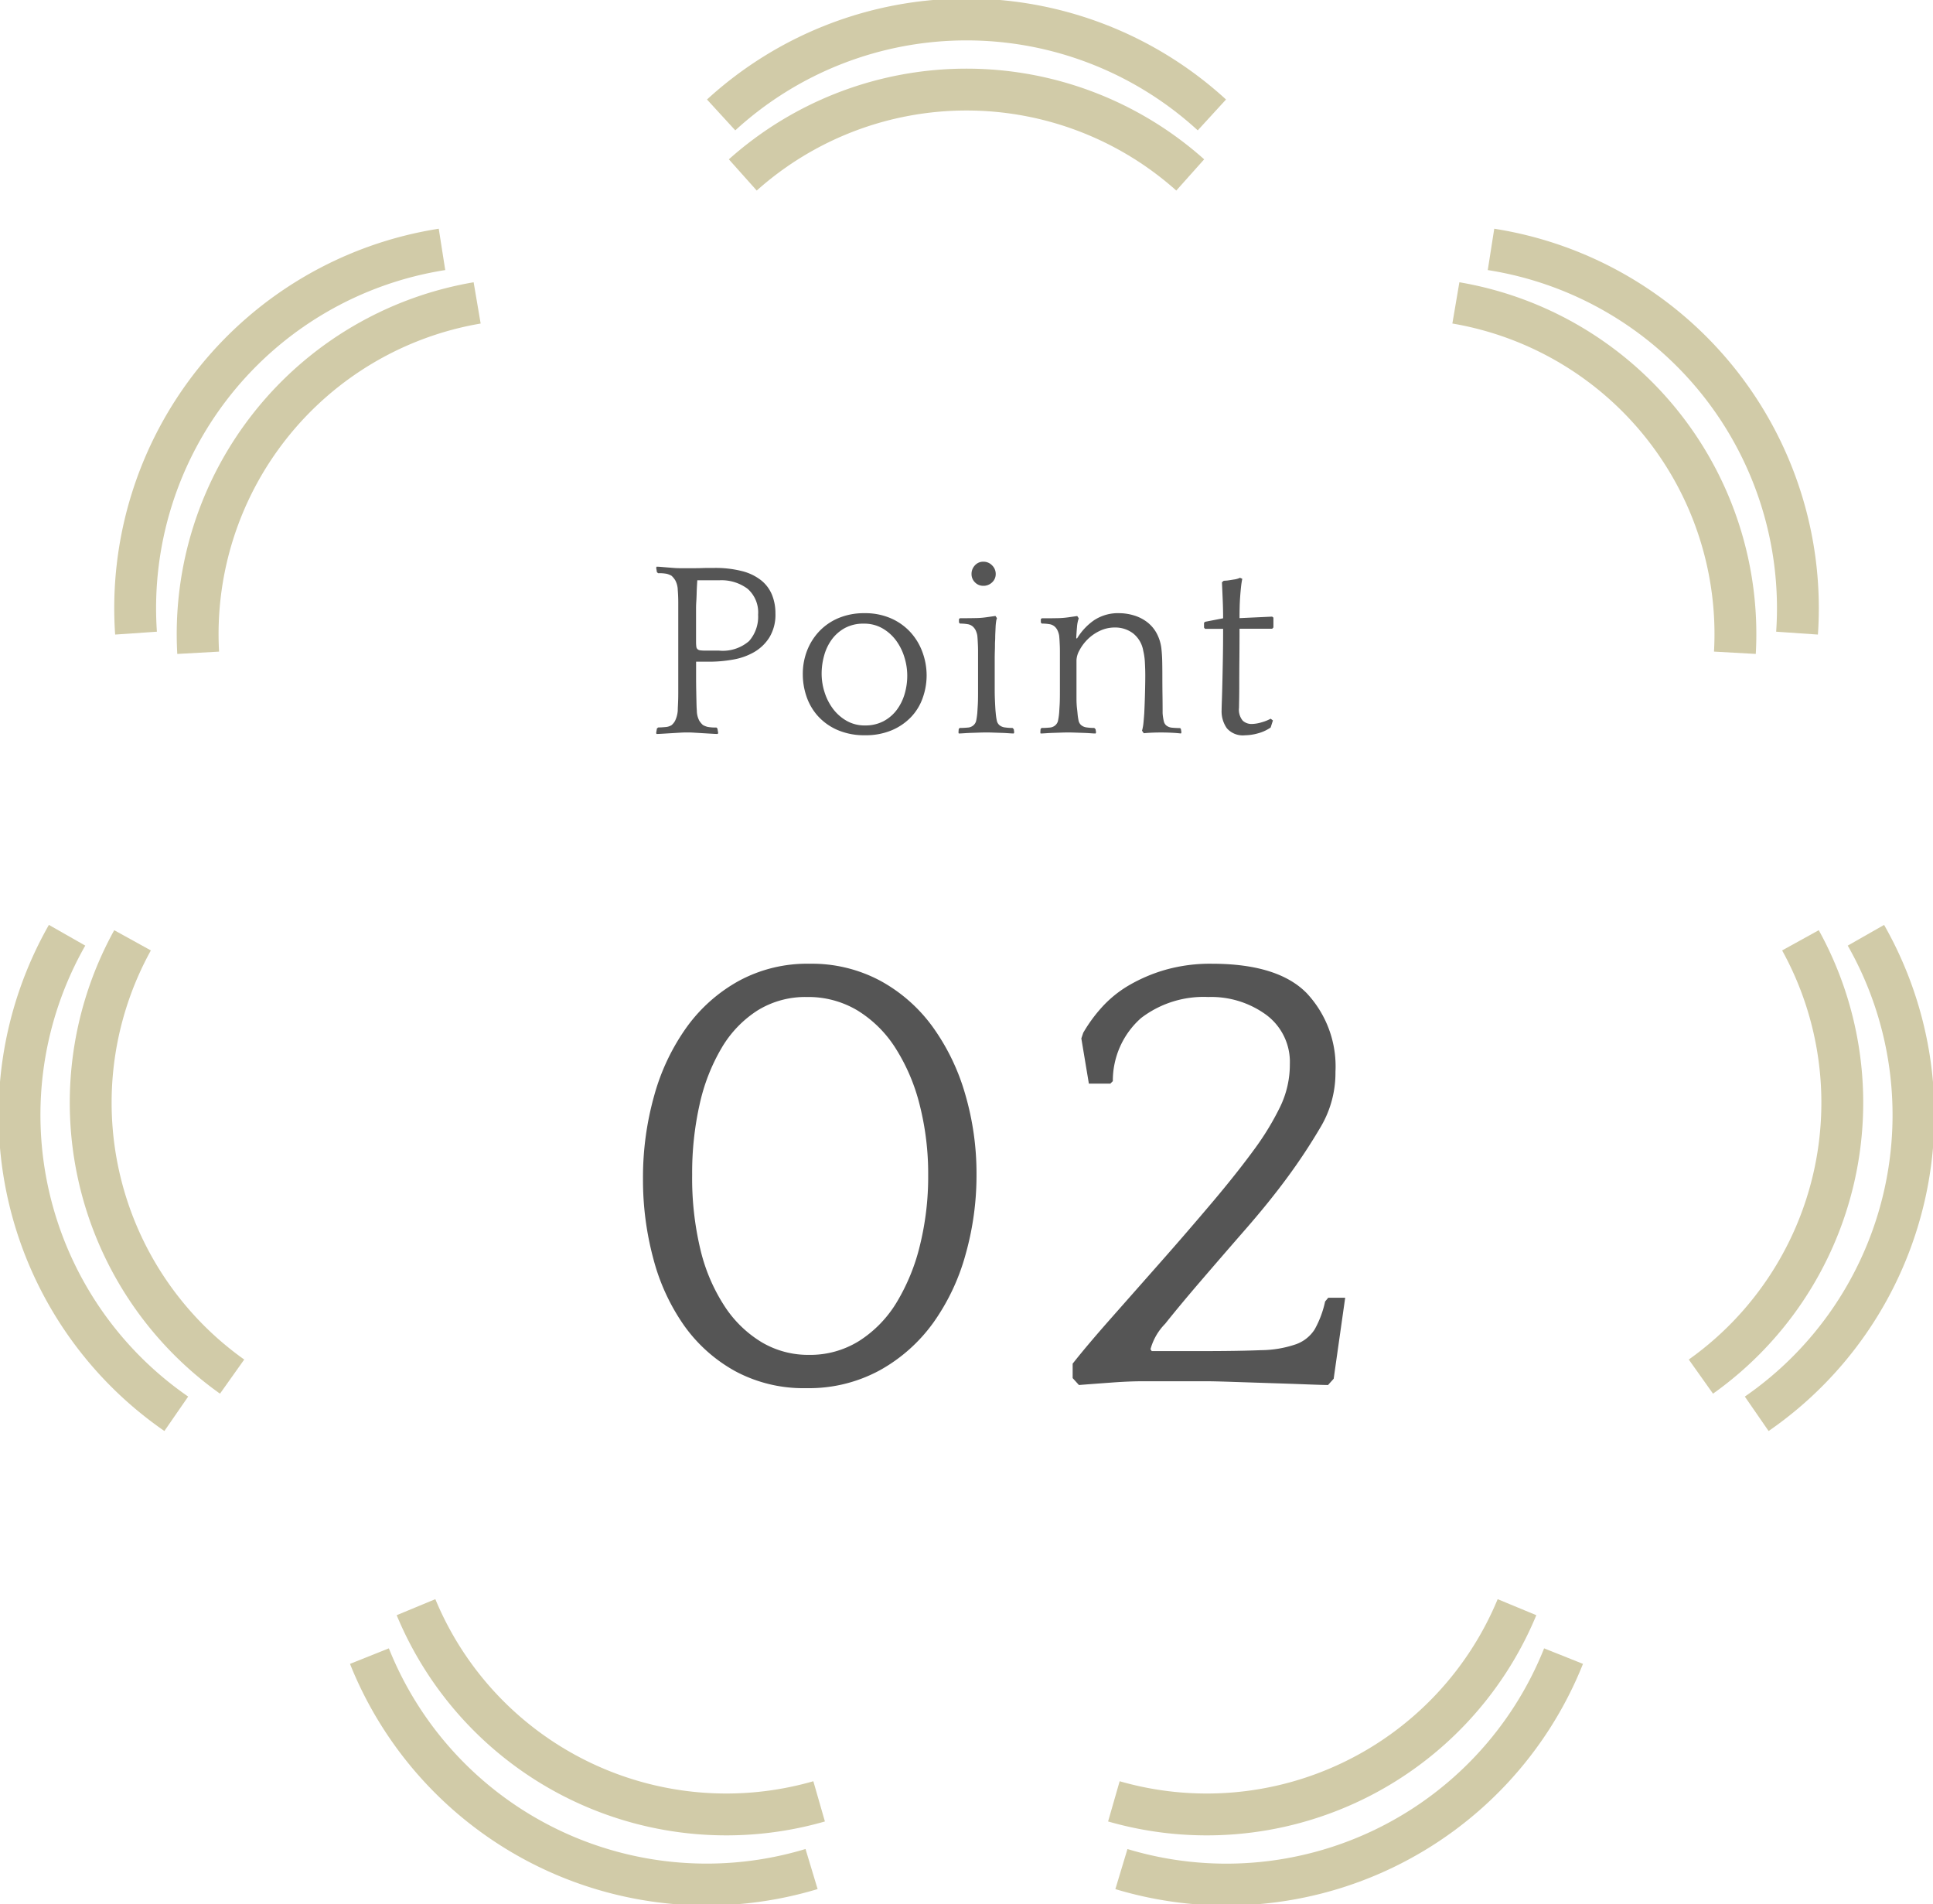
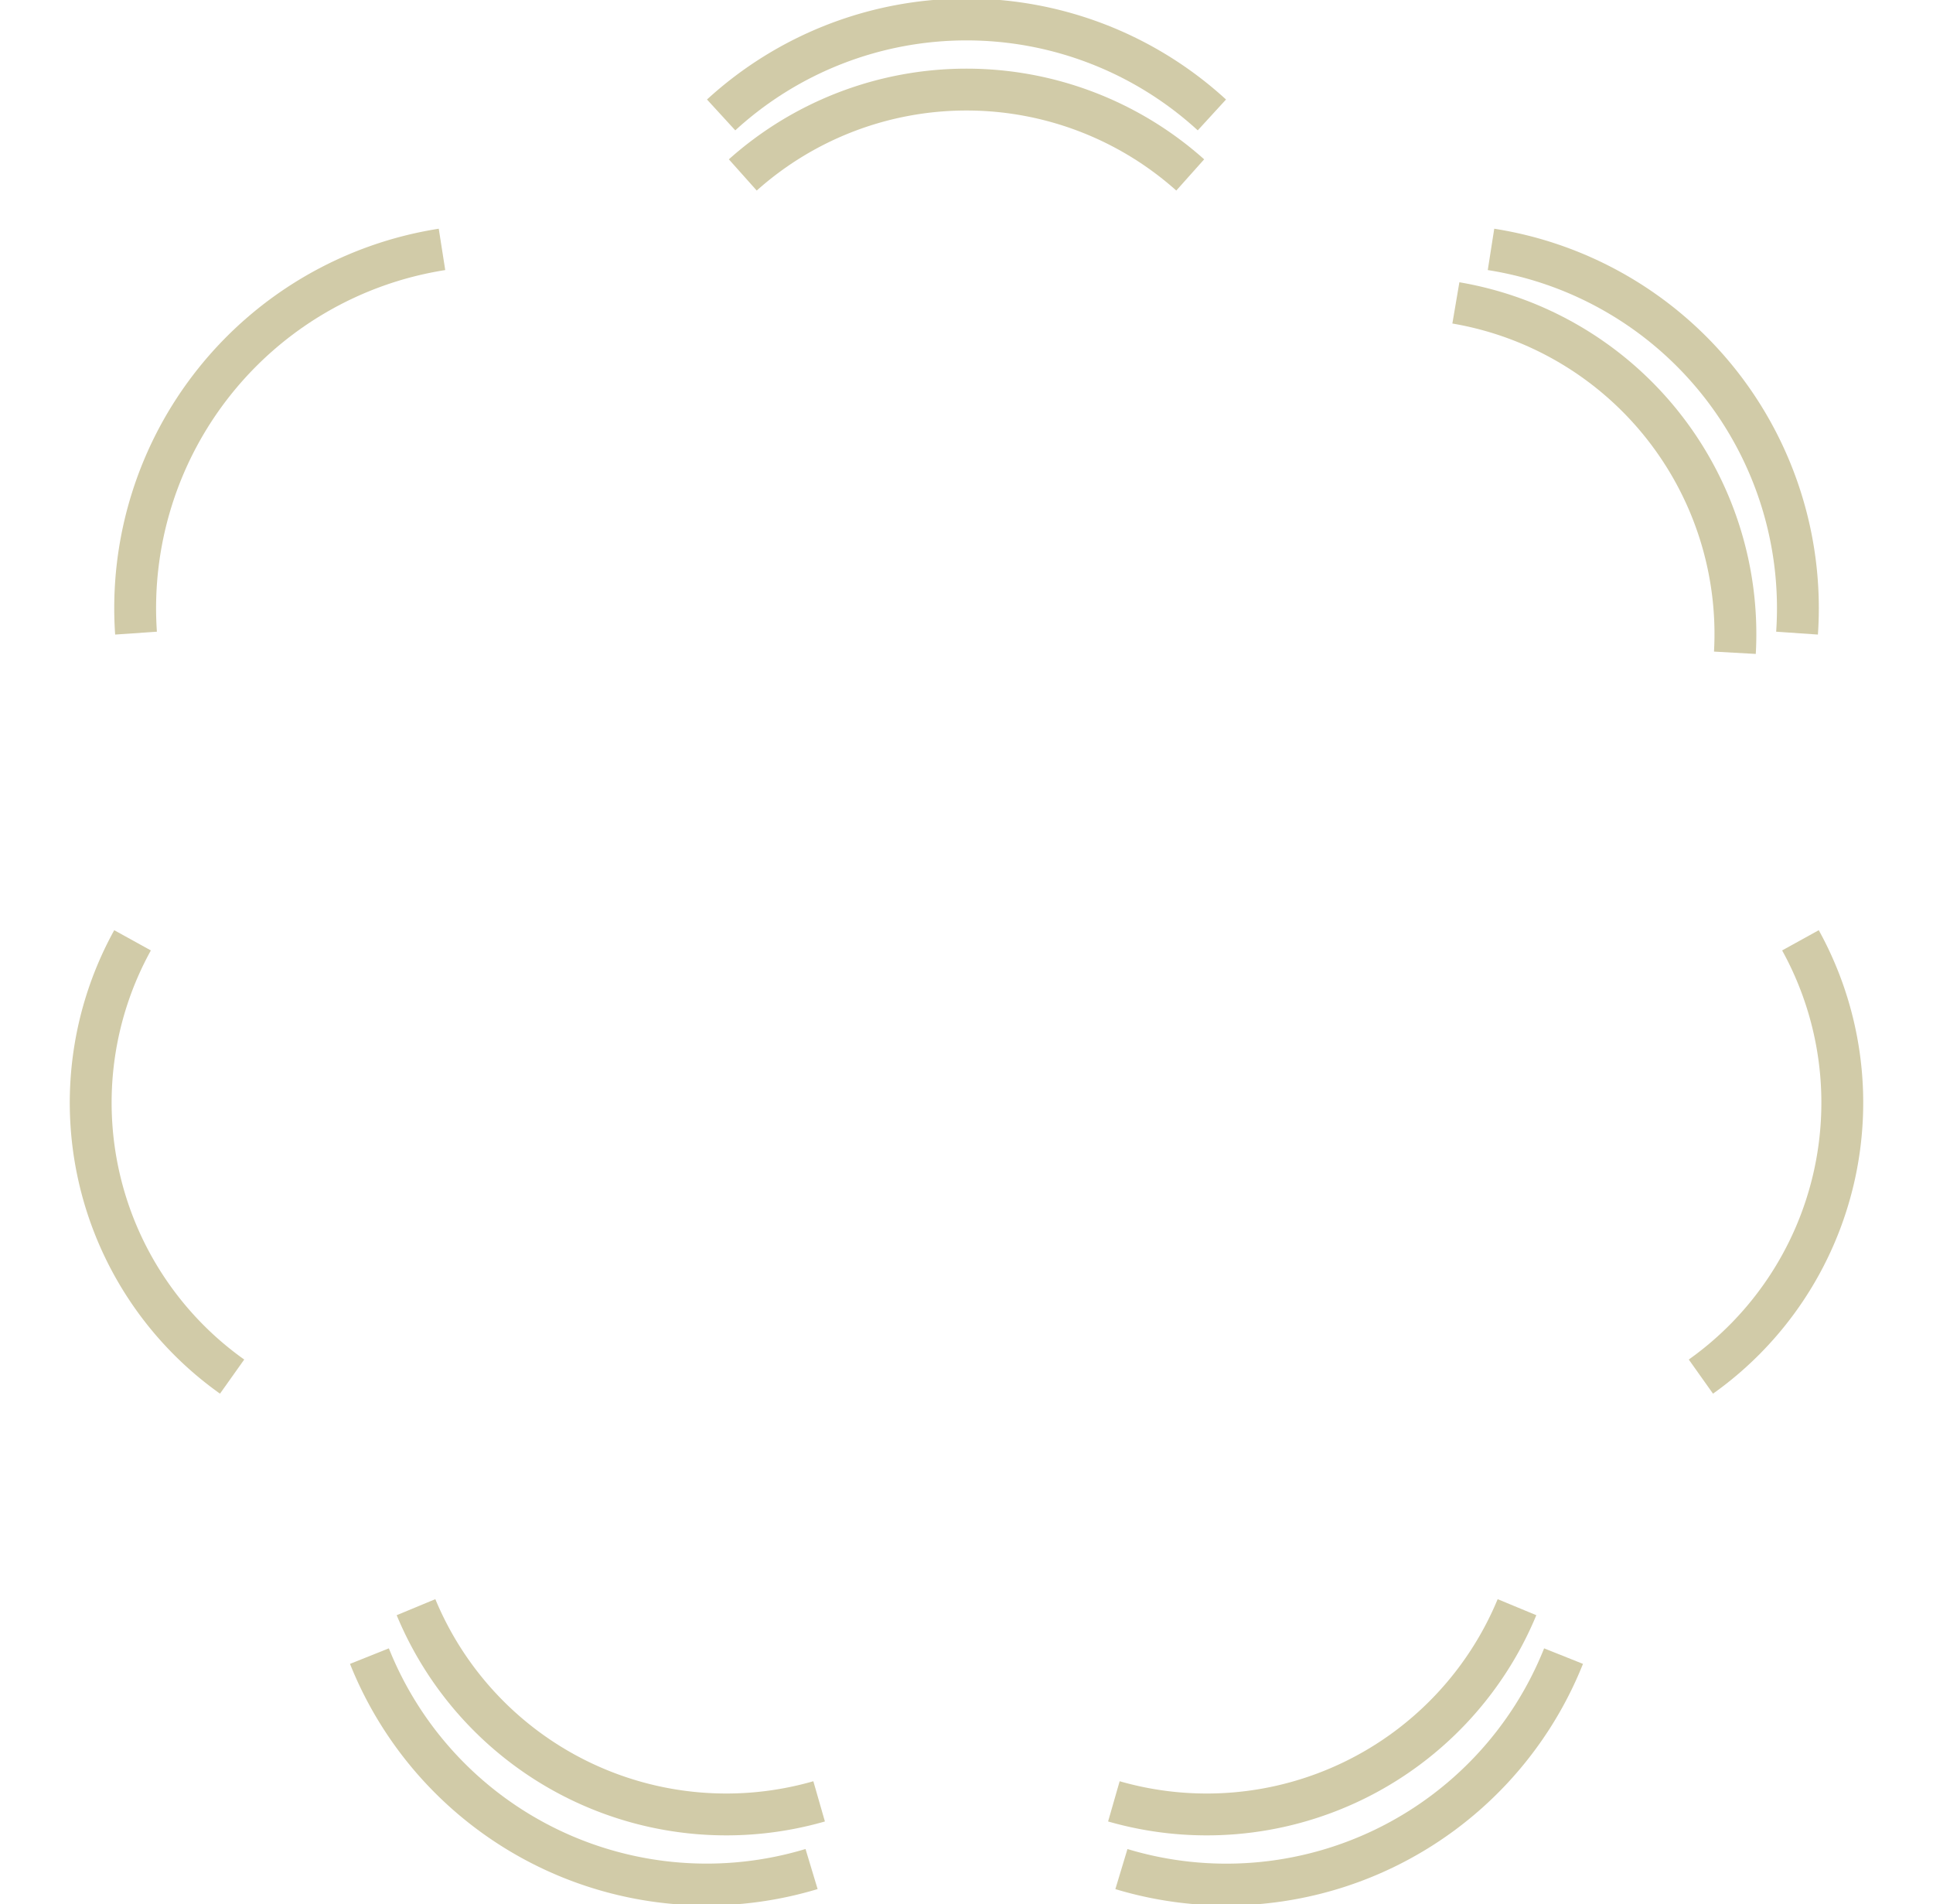
<svg xmlns="http://www.w3.org/2000/svg" height="90.984" viewBox="0 0 92.383 90.984" width="92.383">
  <clipPath id="a">
    <path d="m0 0h92.383v90.984h-92.383z" />
  </clipPath>
-   <path d="m9.69-19.95a6.933 6.933 0 0 1 3.375.81 7.554 7.554 0 0 1 2.505 2.2 10.4 10.4 0 0 1 1.56 3.225 13.5 13.5 0 0 1 .54 3.84 13.907 13.907 0 0 1 -.525 3.825 10.316 10.316 0 0 1 -1.545 3.26 7.812 7.812 0 0 1 -2.55 2.265 7.073 7.073 0 0 1 -3.51.855 6.888 6.888 0 0 1 -3.4-.81 7.34 7.34 0 0 1 -2.44-2.175 9.9 9.9 0 0 1 -1.47-3.18 14.477 14.477 0 0 1 -.5-3.825 14.409 14.409 0 0 1 .54-4.005 10.327 10.327 0 0 1 1.56-3.27 7.6 7.6 0 0 1 2.49-2.2 6.847 6.847 0 0 1 3.37-.815zm-.03 18.69a4.415 4.415 0 0 0 2.415-.675 5.636 5.636 0 0 0 1.785-1.845 9.636 9.636 0 0 0 1.11-2.73 13.693 13.693 0 0 0 .39-3.33 13.337 13.337 0 0 0 -.405-3.36 9.189 9.189 0 0 0 -1.155-2.715 5.664 5.664 0 0 0 -1.815-1.8 4.569 4.569 0 0 0 -2.415-.645 4.339 4.339 0 0 0 -2.37.645 5.33 5.33 0 0 0 -1.71 1.785 9.176 9.176 0 0 0 -1.05 2.685 14.867 14.867 0 0 0 -.36 3.375 14.619 14.619 0 0 0 .4 3.6 8.563 8.563 0 0 0 1.16 2.7 5.526 5.526 0 0 0 1.77 1.71 4.356 4.356 0 0 0 2.25.6zm13.02-15.12.09-.27a7.142 7.142 0 0 1 .9-1.23 5.468 5.468 0 0 1 1.305-1.05 7.653 7.653 0 0 1 1.74-.735 7.859 7.859 0 0 1 2.2-.285q3.15 0 4.53 1.4a5.119 5.119 0 0 1 1.38 3.765 5.071 5.071 0 0 1 -.675 2.58 27.823 27.823 0 0 1 -1.66 2.515q-.84 1.14-1.965 2.43t-2.13 2.46q-1.005 1.17-1.71 2.055a2.765 2.765 0 0 0 -.7 1.215l.06.09h2.34q1.8 0 2.88-.045a5.273 5.273 0 0 0 1.68-.285 1.763 1.763 0 0 0 .885-.705 4.754 4.754 0 0 0 .5-1.335l.15-.18h.81l-.55 3.87-.27.3q-.21 0-1.005-.03t-1.74-.06l-1.825-.06q-.89-.03-1.28-.03h-2.97q-.66 0-1.485.06t-1.6.12l-.3-.33v-.69q.66-.84 1.785-2.115l2.385-2.7q1.26-1.425 2.49-2.88t2.1-2.655a13.035 13.035 0 0 0 1.155-1.92 4.62 4.62 0 0 0 .465-2.04 2.8 2.8 0 0 0 -1.125-2.355 4.453 4.453 0 0 0 -2.775-.855 4.912 4.912 0 0 0 -3.21 1.005 3.993 3.993 0 0 0 -1.35 3.015l-.12.12h-1.025z" fill="#555" transform="translate(29 66)" />
-   <path d="m-11.7.072q-.084 0-.276-.012l-.4-.024-.4-.024q-.184-.012-.268-.012h-.228q-.084 0-.276.012l-.4.024-.4.024q-.192.012-.276.012l-.016-.048.036-.216.06-.048q.144 0 .336-.018a.649.649 0 0 0 .3-.09.687.687 0 0 0 .18-.228 1.352 1.352 0 0 0 .12-.468q0-.084.006-.2t.012-.282q.006-.168.006-.408v-4.266q0-.306-.024-.606a1.042 1.042 0 0 0 -.114-.456 1.017 1.017 0 0 0 -.186-.228.958.958 0 0 0 -.222-.09 1.9 1.9 0 0 0 -.414-.03l-.06-.048-.036-.216.024-.048q.084 0 .222.012l.288.024.306.024q.156.012.288.012h.732q.168 0 .342-.006t.318-.006h.24a5.124 5.124 0 0 1 1.362.156 2.429 2.429 0 0 1 .906.444 1.721 1.721 0 0 1 .51.69 2.339 2.339 0 0 1 .162.882 2.09 2.09 0 0 1 -.288 1.146 2.117 2.117 0 0 1 -.738.708 3.047 3.047 0 0 1 -1.008.354 6.4 6.4 0 0 1 -1.086.1h-.672v.682q0 .36.006.684t.012.588q.006.264.018.384a1.022 1.022 0 0 0 .12.486 1.031 1.031 0 0 0 .168.2.958.958 0 0 0 .222.09 1.977 1.977 0 0 0 .426.03l.048.048.036.216zm.06-3.984a1.918 1.918 0 0 0 1.44-.456 1.758 1.758 0 0 0 .432-1.26 1.5 1.5 0 0 0 -.5-1.236 2.087 2.087 0 0 0 -1.362-.408h-1.044q-.024.348-.03.588t-.018.42q-.012.18-.012.324v1.584a1.962 1.962 0 0 0 .012.246.2.2 0 0 0 .06.132.257.257 0 0 0 .138.054 1.962 1.962 0 0 0 .246.012zm6.96-1.788a3.066 3.066 0 0 1 1.26.246 2.764 2.764 0 0 1 .93.66 2.86 2.86 0 0 1 .576.954 3.217 3.217 0 0 1 .2 1.116 3.22 3.22 0 0 1 -.186 1.068 2.538 2.538 0 0 1 -.552.912 2.756 2.756 0 0 1 -.924.636 3.2 3.2 0 0 1 -1.284.24 3.211 3.211 0 0 1 -1.316-.252 2.717 2.717 0 0 1 -.93-.66 2.693 2.693 0 0 1 -.546-.93 3.272 3.272 0 0 1 -.18-1.074 3.069 3.069 0 0 1 .2-1.116 2.834 2.834 0 0 1 .582-.93 2.721 2.721 0 0 1 .924-.636 3.126 3.126 0 0 1 1.246-.234zm.012 5.364a1.865 1.865 0 0 0 .888-.2 1.894 1.894 0 0 0 .636-.54 2.385 2.385 0 0 0 .378-.762 3.093 3.093 0 0 0 .126-.882 2.94 2.94 0 0 0 -.138-.88 2.628 2.628 0 0 0 -.4-.8 2.129 2.129 0 0 0 -.648-.576 1.742 1.742 0 0 0 -.89-.224 1.839 1.839 0 0 0 -.906.21 1.914 1.914 0 0 0 -.624.546 2.353 2.353 0 0 0 -.366.768 3.215 3.215 0 0 0 -.12.864 2.92 2.92 0 0 0 .138.882 2.642 2.642 0 0 0 .4.792 2.129 2.129 0 0 0 .648.576 1.718 1.718 0 0 0 .878.226zm7.116.384q-.084 0-.248-.012t-.364-.018l-.36-.012q-.168-.006-.252-.006h-.168q-.084 0-.256.006l-.362.012q-.186.006-.36.018t-.258.012l-.012-.048.012-.168.048-.048q.192 0 .378-.018a.446.446 0 0 0 .282-.114.4.4 0 0 0 .126-.216 3.231 3.231 0 0 0 .054-.372q.012-.192.024-.39t.012-.63v-1.9q0-.174-.006-.306t-.012-.238q-.006-.112-.018-.232a.946.946 0 0 0 -.072-.234.525.525 0 0 0 -.084-.134.483.483 0 0 0 -.3-.174 2.26 2.26 0 0 0 -.372-.03l-.048-.048v-.168l.048-.04h.22q.2 0 .516-.006a4.009 4.009 0 0 0 .54-.042l.42-.06.072.108a.622.622 0 0 0 -.042.168 2.465 2.465 0 0 0 -.024.258q-.006.138-.012.27t-.006.2q0 .1-.006.186t-.006.21q0 .12-.006.288t-.006.432v1.348q0 .264.006.432t.012.288q.006.12.012.222t.018.222a2.991 2.991 0 0 0 .054.378.393.393 0 0 0 .126.21.506.506 0 0 0 .27.108 2.588 2.588 0 0 0 .354.024l.06.06.02.156zm-2.016-7.62a.587.587 0 0 1 .162-.414.527.527 0 0 1 .406-.174.565.565 0 0 1 .414.174.565.565 0 0 1 .174.414.527.527 0 0 1 -.174.4.587.587 0 0 1 -.414.164.546.546 0 0 1 -.4-.162.546.546 0 0 1 -.168-.402zm5.04 3.084a2.859 2.859 0 0 1 .8-.864 2.067 2.067 0 0 1 1.228-.348 2.436 2.436 0 0 1 .672.1 1.969 1.969 0 0 1 .618.3 1.683 1.683 0 0 1 .468.522 2.022 2.022 0 0 1 .246.75q.036.312.042.66t.006.7q0 .432.006.87t.006.87a2.354 2.354 0 0 0 .06.4.365.365 0 0 0 .108.186.5.5 0 0 0 .294.114q.186.018.378.018l.036.048.024.162-.024.048q-.2-.024-.456-.036t-.492-.012q-.456 0-.828.036l-.084-.12a2.108 2.108 0 0 0 .072-.408q.024-.252.036-.444.024-.5.036-.99t.012-.81q0-.276-.018-.6a3.044 3.044 0 0 0 -.078-.564 1.346 1.346 0 0 0 -.492-.84 1.411 1.411 0 0 0 -.864-.276 1.651 1.651 0 0 0 -.738.168 2.093 2.093 0 0 0 -.582.414 2.131 2.131 0 0 0 -.378.516 1.057 1.057 0 0 0 -.138.462v1.788q0 .168.006.288t.018.222q.012.1.024.222a2.991 2.991 0 0 0 .054.378.393.393 0 0 0 .126.21.506.506 0 0 0 .27.108 2.588 2.588 0 0 0 .354.024l.06.06.024.156-.024.048q-.084 0-.252-.012t-.36-.018l-.36-.012q-.168-.006-.252-.006h-.168q-.084 0-.258.006l-.36.012q-.186.006-.36.018t-.258.012l-.012-.048.012-.168.048-.048q.192 0 .378-.018a.446.446 0 0 0 .282-.114.4.4 0 0 0 .126-.216 3.231 3.231 0 0 0 .054-.372q.012-.192.024-.39t.012-.63v-1.9q0-.174-.006-.306t-.012-.238q-.006-.108-.018-.228a.946.946 0 0 0 -.072-.234.525.525 0 0 0 -.084-.138.483.483 0 0 0 -.3-.174 2.26 2.26 0 0 0 -.372-.03l-.048-.048v-.168l.048-.036h.216q.2 0 .516-.006a4.009 4.009 0 0 0 .54-.042l.42-.06.072.108a1.626 1.626 0 0 0 -.084.426q-.024.27-.036.522zm9.328-.468h-1.56q0 .78-.006 1.44t-.006 1.158q0 .5-.006.8t-.006.372a.818.818 0 0 0 .18.624.621.621 0 0 0 .42.156 1.739 1.739 0 0 0 .474-.078 2.031 2.031 0 0 0 .438-.174l.108.084-.108.336a1.934 1.934 0 0 1 -.618.282 2.416 2.416 0 0 1 -.606.09 1.013 1.013 0 0 1 -.868-.334 1.4 1.4 0 0 1 -.252-.864q0-.108.012-.444t.024-.84q.012-.5.024-1.164t.012-1.44h-.864l-.048-.06v-.228l.048-.048.864-.168q0-.42-.018-.858t-.038-.862l.084-.072.168-.012q.1-.012.312-.048a1 1 0 0 0 .3-.084l.108.048a3.864 3.864 0 0 0 -.06.39q-.024.222-.042.474t-.024.516q-.006.264-.006.5l1.56-.072.06.048v.468z" fill="#555" transform="translate(46 35)" />
  <g clip-path="url(#a)" fill="none" stroke="#d1cba8" stroke-miterlimit="10" stroke-width="2">
    <path d="m74.083 6.562a17.355 17.355 0 0 1 23.454 0" transform="translate(-39.618 -1.07)" />
    <path d="m76.308 13.28a16.053 16.053 0 0 1 21.384 0" transform="translate(-40.808 -4.921)" />
    <path d="m149.565 31.111a16.053 16.053 0 0 1 13.335 16.718" transform="translate(-79.985 -16.638)" />
    <path d="m179.494 96.581a16.052 16.052 0 0 1 -4.758 20.847" transform="translate(-93.446 -51.65)" />
    <path d="m133.7 165.077a16.052 16.052 0 0 1 -19.266 9.278" transform="translate(-61.199 -88.281)" />
    <path d="m62 174.355a16.053 16.053 0 0 1 -19.266-9.278" transform="translate(-22.852 -88.281)" />
    <path d="m16.074 117.428a16.052 16.052 0 0 1 -4.758-20.847" transform="translate(-4.981 -51.65)" />
-     <path d="m20.326 47.83a16.053 16.053 0 0 1 13.333-16.718" transform="translate(-10.855 -16.638)" />
    <path d="m153.174 25.616a17.354 17.354 0 0 1 14.626 18.336" transform="translate(-81.915 -13.699)" />
-     <path d="m185.691 96.063a17.354 17.354 0 0 1 -5.219 22.866" transform="translate(-96.514 -51.373)" />
    <path d="m136.336 170.1a17.353 17.353 0 0 1 -21.131 10.176" transform="translate(-61.61 -90.966)" />
    <path d="m59.084 180.274a17.355 17.355 0 0 1 -21.131-10.174" transform="translate(-20.297 -90.966)" />
-     <path d="m9.494 118.928a17.354 17.354 0 0 1 -5.219-22.866" transform="translate(-1.069 -51.373)" />
    <path d="m13.923 43.953a17.353 17.353 0 0 1 14.623-18.336" transform="translate(-7.422 -13.7)" />
  </g>
</svg>